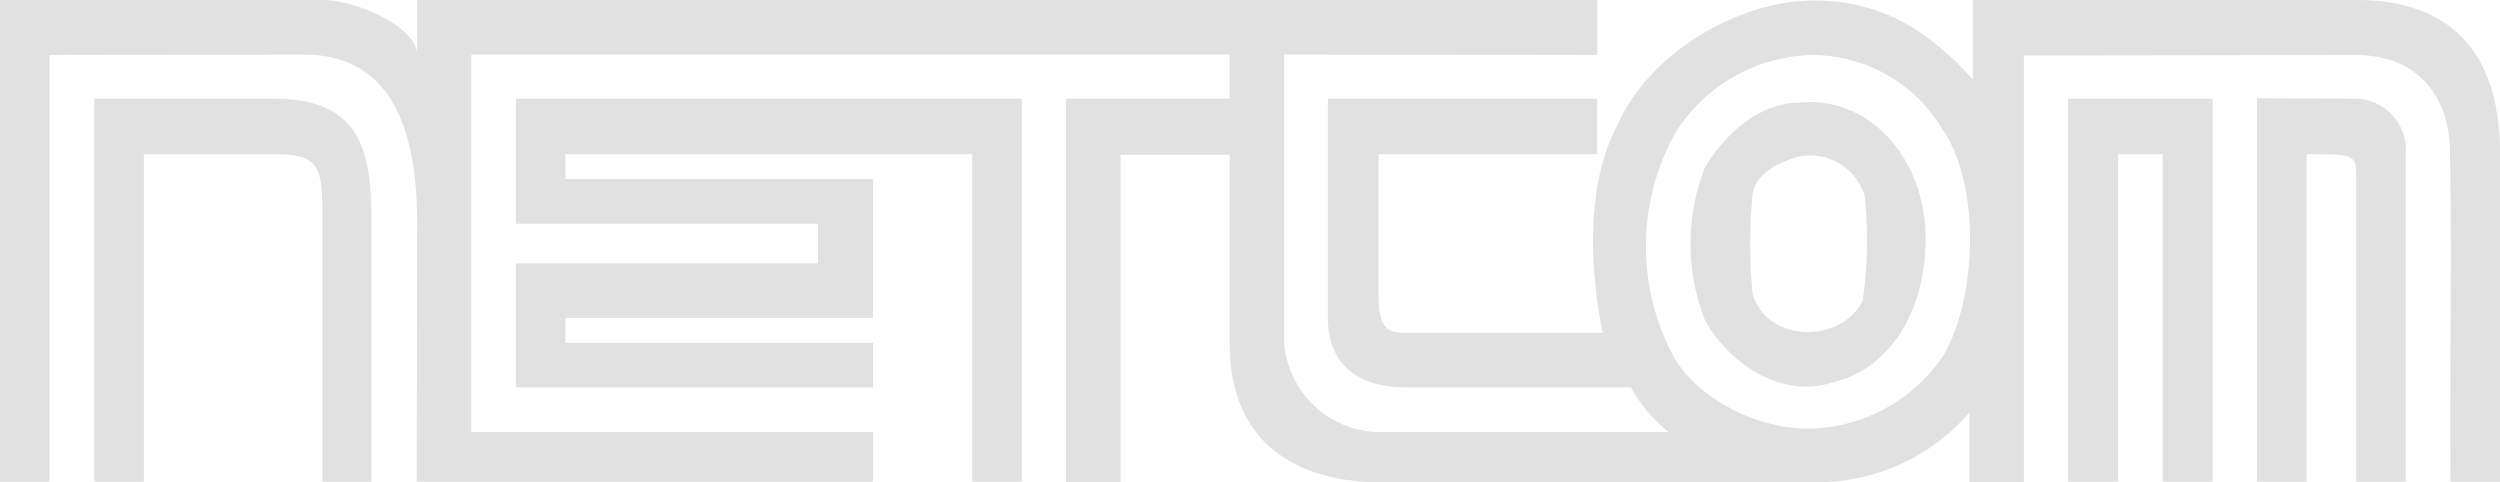
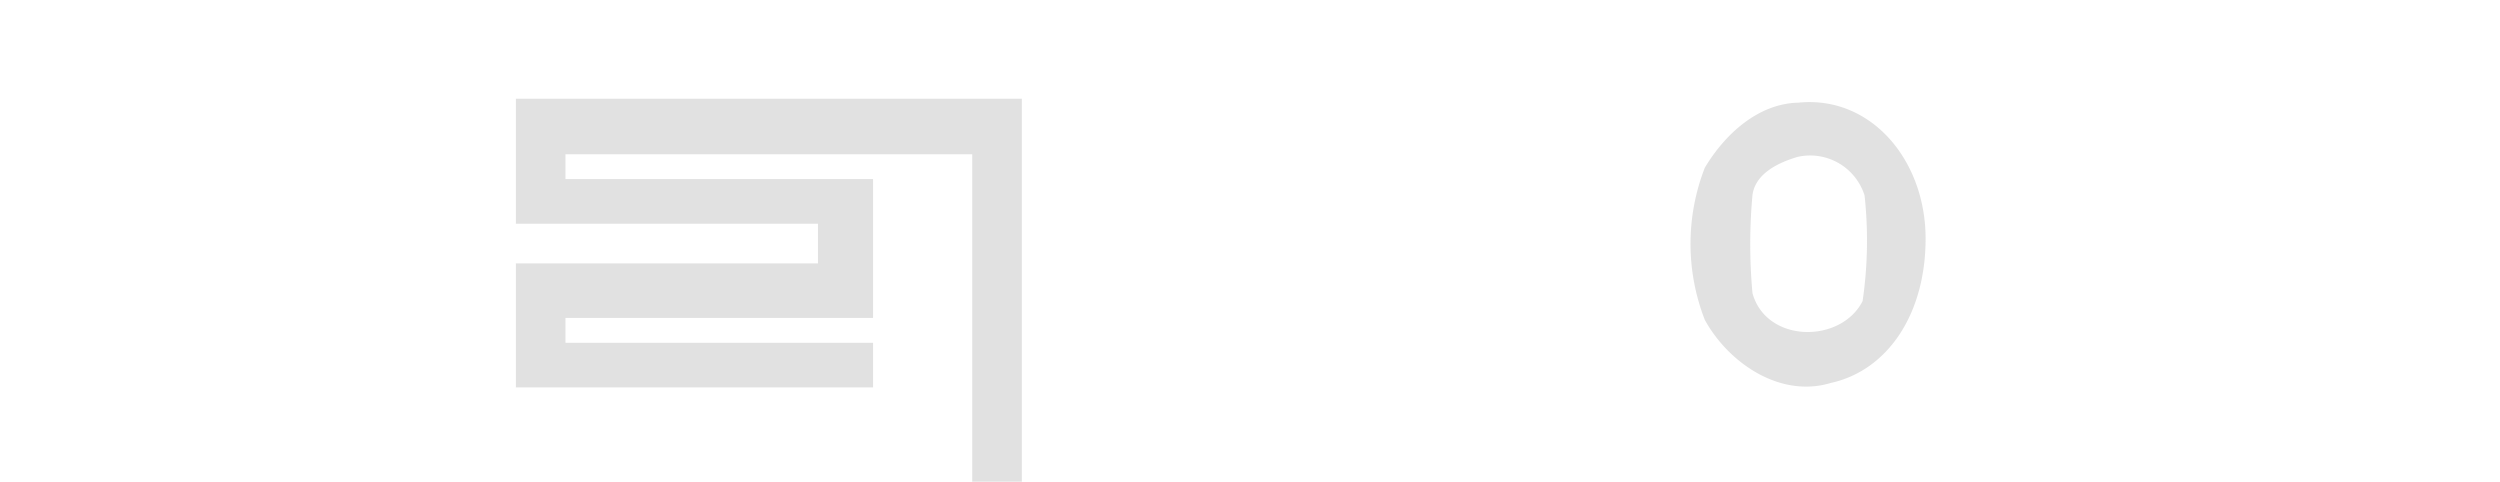
<svg xmlns="http://www.w3.org/2000/svg" viewBox="-15469.37 -2077 150.37 29">
  <defs>
    <style>
      .cls-1, .cls-2 {
        fill: rgba(154,154,154,0.3);
      }

      .cls-2 {
        fill-rule: evenodd;
      }
    </style>
  </defs>
  <g id="group-44" transform="translate(-15469.37 -2077)">
-     <path id="path" class="cls-1" d="M455,19.8l5.967.03a3.087,3.087,0,0,1,2.983,3.342V42.863h-2.983v-18.2c0-1.492,0-1.492-2.984-1.492V42.863H455Z" transform="translate(-319.249 -13.893)" />
-     <path id="path-2" data-name="path" class="cls-1" d="M416.9,19.9h8.712V42.933H422.6V23.242h-2.685V42.933H416.9Z" transform="translate(-292.516 -13.963)" />
    <path id="path-3" data-name="path" class="cls-1" d="M104,19.9h30.432V42.933h-2.984V23.242H106.984v1.492h18.5v8.354h-18.5v1.492h18.5v2.685H104V29.805h18.17V27.419H104Z" transform="translate(-72.971 -13.963)" />
-     <path id="path-4" data-name="path" class="cls-1" d="M19,19.9H29.83c5.341,0,5.848,3.342,5.848,7.519V42.933H32.724V27.419c0-3.222,0-4.177-2.775-4.177H21.984V42.933H19Z" transform="translate(-13.331 -13.963)" />
-     <path id="path-5" data-name="path" class="cls-1" d="M100.784,7.966a14.013,14.013,0,0,0-.179,13.366c1.372,2.6,5.132,4.535,8.354,4.445a9.926,9.926,0,0,0,7.906-4.356c2.118-3.58,2.238-10.442-.06-13.694a9.145,9.145,0,0,0-7.936-4.416,9.977,9.977,0,0,0-8.085,4.654ZM0,0H19.393c2.059,0,5.7,1.641,5.7,3.282V0H96.07V3.312l-18.826-.03V20.616a5.8,5.8,0,0,0,5.639,5.37h17.484A8.81,8.81,0,0,1,98.1,23.3H84.553c-3.073,0-4.684-1.551-4.684-4.177V5.937h16.2V9.279H82.913v8.294c0,2.626.656,2.447,2.506,2.447H96.4c-.746-3.61-1.074-8.861.9-12.531,1.939-4.356,7.28-7.4,11.636-7.459,4.386-.03,7.19,1.969,9.726,4.744V0h23.063c5.49,0,8.652,2.954,8.652,9.279V28.97h-2.984c-.06-6.564.09-13.128-.03-19.691.03-3.312-1.82-5.967-5.639-5.967l-19.99.03V29h-3.282V24.823A12.13,12.13,0,0,1,108.869,29H82.883c-2.984,0-8.921-1.014-8.921-8.354V9.309H67.4V29H64.116V5.937h9.846V3.282H28.344v22.7H52.51V28.97H25.062l.03-15.514c0-8.145-3.222-10.174-6.862-10.174l-15.246.03V28.97H0Z" />
    <path id="path-6" data-name="path" class="cls-2" d="M347.282,23.87c-1.134.328-2.566.985-2.745,2.3a32.546,32.546,0,0,0,0,5.907c.835,3.013,5.311,3.043,6.623.477a25.124,25.124,0,0,0,.119-6.355,3.432,3.432,0,0,0-4-2.327Zm0-3.252c4.386-.448,7.668,3.461,7.668,8.175,0,4.565-2.3,7.936-5.7,8.682-3.043.925-6.146-1.193-7.578-3.789a12.6,12.6,0,0,1,0-9.159C342.867,22.527,344.866,20.677,347.282,20.618Z" transform="translate(-239.129 -14.442)" />
  </g>
</svg>